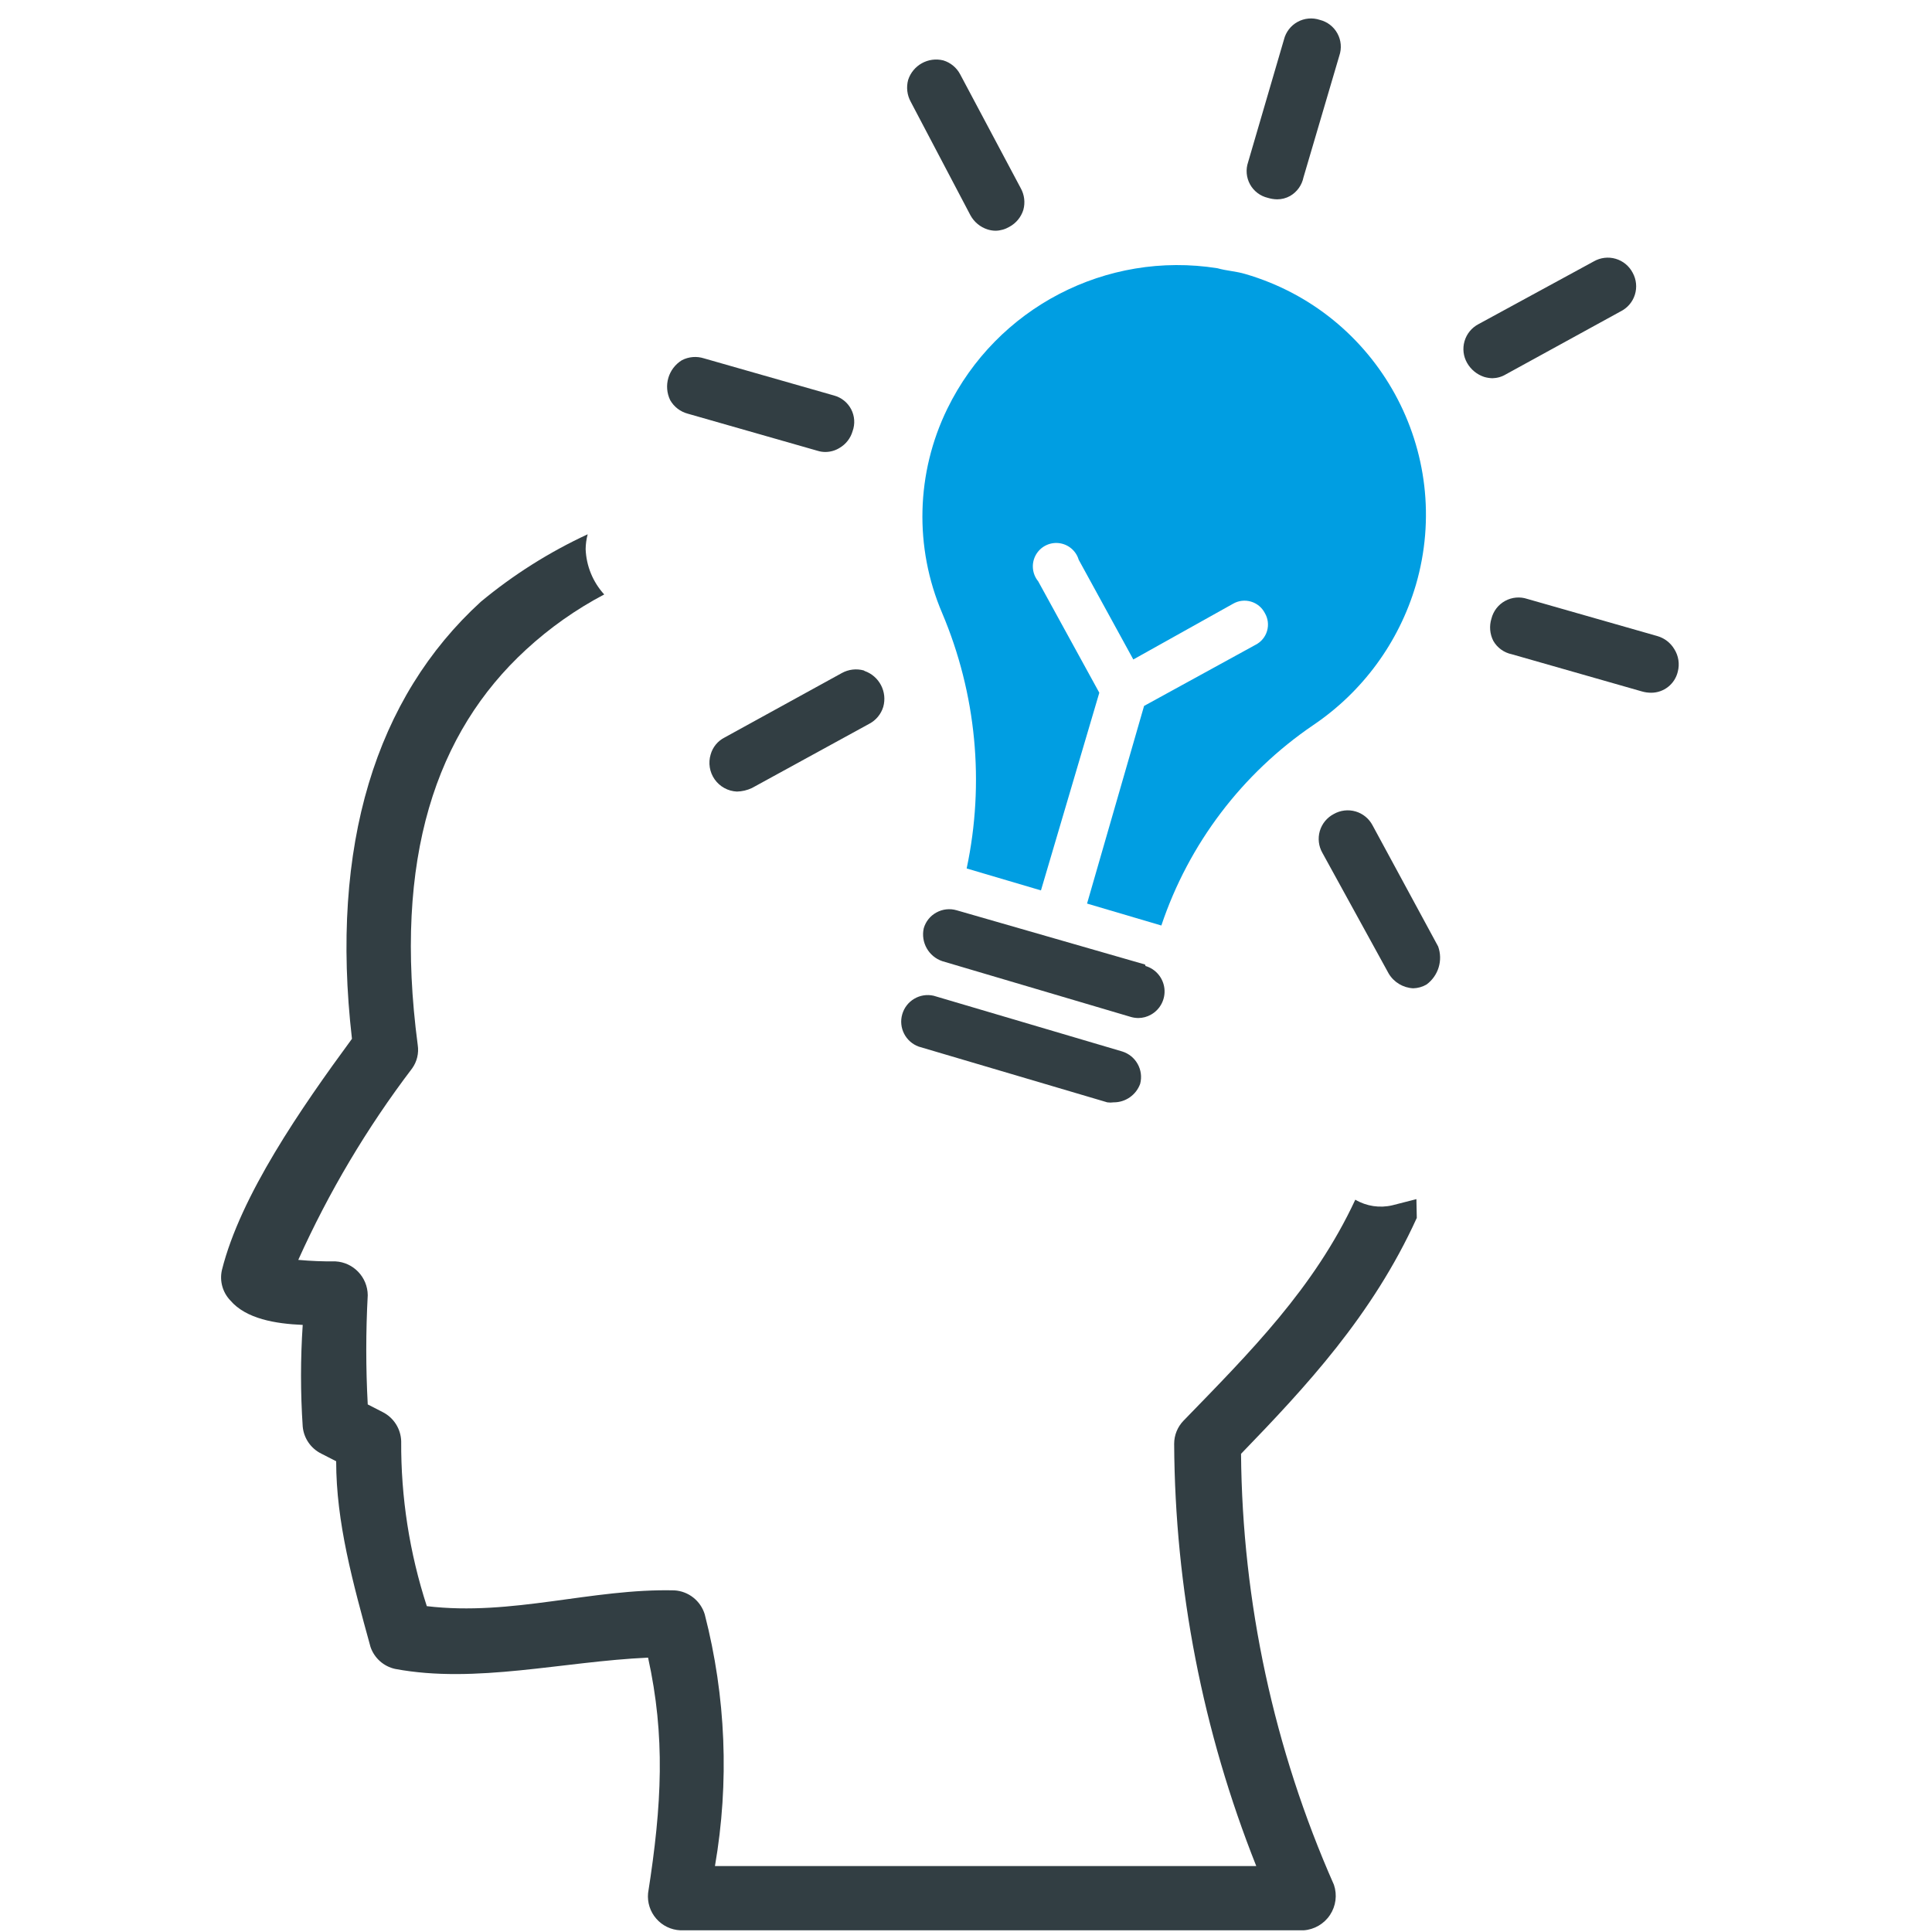
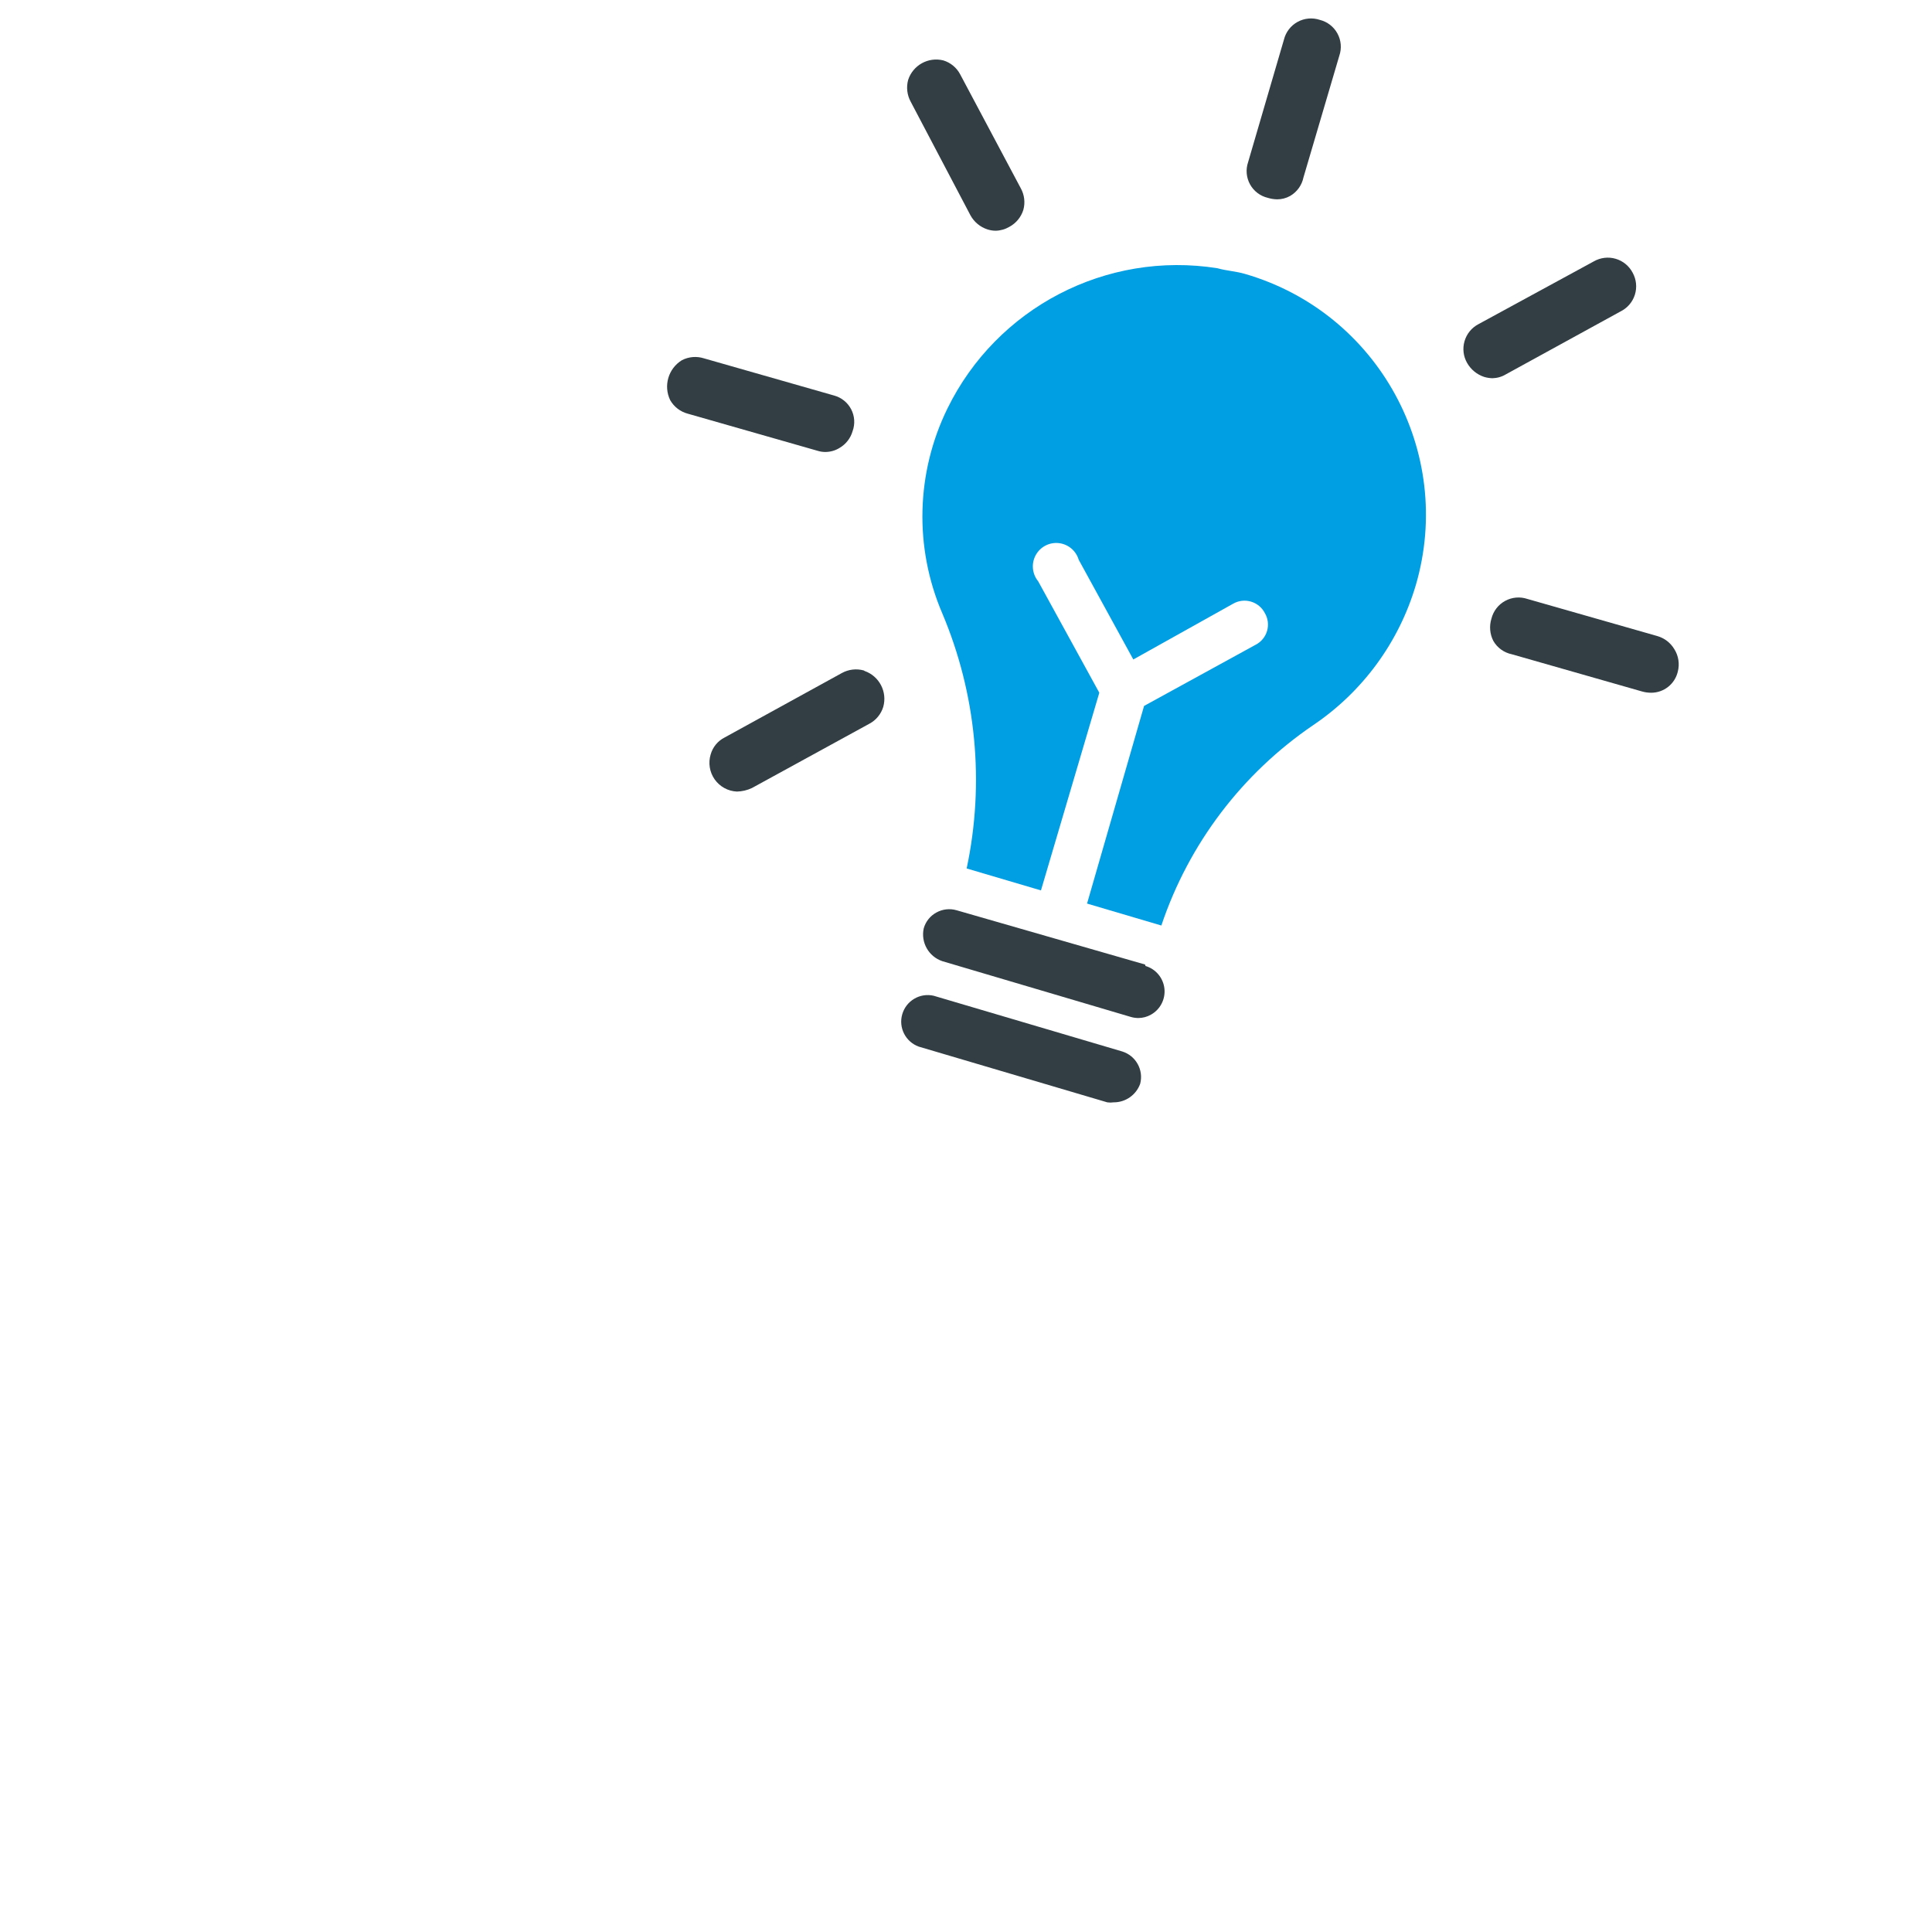
<svg xmlns="http://www.w3.org/2000/svg" width="70px" height="70px" viewBox="0 0 70 70" version="1.1">
  <title>Artboard Copy 4</title>
  <desc>Created with Sketch.</desc>
  <g id="Artboard-Copy-4" stroke="none" stroke-width="1" fill="none" fill-rule="evenodd">
    <g id="innovativ" transform="translate(8, 0)" fill-rule="nonzero">
      <path d="M34.078,33.533 L31.386,32.738 L33.452,25.577 L37.49,23.363 C37.693,23.26 37.845,23.078 37.908,22.86 C37.972,22.642 37.943,22.407 37.827,22.212 C37.723,22.01 37.541,21.86 37.324,21.797 C37.106,21.733 36.872,21.761 36.676,21.875 L33.062,23.894 L31.083,20.28 C30.985,19.95 30.698,19.712 30.356,19.677 C30.013,19.642 29.684,19.818 29.522,20.121 C29.36,20.424 29.397,20.795 29.615,21.061 L31.83,25.099 L29.716,32.261 L27.024,31.466 C27.683,28.363 27.373,25.133 26.136,22.212 C25.12,19.833 25.189,17.131 26.324,14.808 C28.114,11.145 32.085,9.081 36.111,9.719 C36.44,9.813 36.784,9.827 37.12,9.928 C41.938,11.333 44.704,16.378 43.299,21.195 C42.688,23.267 41.374,25.062 39.584,26.27 C37.004,28.024 35.07,30.575 34.078,33.533 Z" id="Path" fill="#009EE2" />
      <path d="M33.486,34.946 L26.661,32.981 C26.415,32.909 26.151,32.938 25.927,33.062 C25.704,33.183 25.539,33.389 25.469,33.634 C25.356,34.144 25.646,34.658 26.142,34.825 L32.967,36.844 C33.057,36.871 33.15,36.884 33.243,36.885 C33.404,36.884 33.561,36.843 33.701,36.763 C34.039,36.575 34.231,36.202 34.189,35.817 C34.146,35.432 33.877,35.11 33.506,35 L33.486,34.946 Z" id="Path" fill="#323E43" />
      <path d="M32.658,38.096 L25.826,36.077 C25.33,35.965 24.833,36.258 24.691,36.746 C24.548,37.234 24.81,37.748 25.288,37.921 L32.119,39.94 C32.195,39.951 32.272,39.951 32.348,39.94 C32.779,39.943 33.165,39.673 33.311,39.267 C33.442,38.765 33.154,38.249 32.658,38.096 L32.658,38.096 Z" id="Path" fill="#323E43" />
      <path d="M52.662,23.517 C52.525,23.288 52.306,23.12 52.049,23.046 L47.337,21.7 C47.071,21.611 46.779,21.637 46.532,21.773 C46.285,21.908 46.107,22.14 46.038,22.413 C45.954,22.681 45.978,22.971 46.106,23.221 C46.25,23.472 46.495,23.648 46.779,23.706 L51.49,25.052 C51.6,25.084 51.713,25.099 51.827,25.099 C52.285,25.099 52.683,24.784 52.789,24.338 C52.863,24.059 52.817,23.761 52.662,23.517 Z" id="Path" fill="#323E43" />
      <path d="M21.895,16.376 C22.081,16.377 22.263,16.326 22.42,16.228 C22.649,16.094 22.818,15.877 22.891,15.622 C22.986,15.362 22.967,15.074 22.839,14.828 C22.711,14.583 22.486,14.402 22.218,14.33 L17.507,12.984 C17.241,12.899 16.953,12.923 16.706,13.051 C16.214,13.353 16.031,13.978 16.282,14.498 C16.42,14.741 16.651,14.918 16.921,14.989 L21.633,16.336 C21.718,16.362 21.806,16.375 21.895,16.376 Z" id="Path" fill="#323E43" />
      <path d="M39.819,0.72 C39.552,0.631 39.26,0.658 39.014,0.793 C38.767,0.928 38.588,1.161 38.52,1.434 L37.221,5.876 C37.13,6.142 37.156,6.434 37.291,6.68 C37.427,6.926 37.661,7.104 37.935,7.168 C38.044,7.202 38.157,7.22 38.271,7.222 C38.436,7.223 38.598,7.181 38.742,7.101 C38.993,6.956 39.169,6.711 39.227,6.428 L40.526,2.019 C40.617,1.753 40.593,1.461 40.458,1.214 C40.324,0.967 40.092,0.788 39.819,0.72 Z" id="Path" fill="#323E43" />
      <path d="M46.563,13.562 L50.71,11.287 C50.96,11.165 51.15,10.946 51.234,10.68 C51.318,10.414 51.289,10.125 51.154,9.881 C51.026,9.636 50.803,9.453 50.538,9.376 C50.272,9.298 49.987,9.333 49.747,9.47 L45.567,11.745 C45.322,11.873 45.14,12.096 45.063,12.361 C44.985,12.627 45.019,12.912 45.157,13.152 C45.294,13.391 45.514,13.571 45.776,13.657 C45.872,13.685 45.972,13.701 46.072,13.704 C46.245,13.7 46.415,13.652 46.563,13.562 Z" id="Path" fill="#323E43" />
      <path d="M23.295,24.291 C23.028,24.218 22.743,24.252 22.501,24.386 L18.254,26.721 C18.007,26.846 17.824,27.068 17.749,27.334 C17.655,27.642 17.709,27.976 17.894,28.239 C18.08,28.502 18.376,28.665 18.698,28.68 C18.887,28.676 19.073,28.632 19.243,28.552 L23.497,26.223 C23.74,26.095 23.922,25.874 24.002,25.611 C24.155,25.068 23.86,24.5 23.329,24.312 L23.295,24.291 Z" id="Path" fill="#323E43" />
-       <path d="M41.731,29.905 C41.603,29.66 41.38,29.477 41.115,29.4 C40.849,29.323 40.564,29.357 40.324,29.494 C40.079,29.622 39.897,29.845 39.819,30.11 C39.742,30.376 39.776,30.661 39.913,30.901 L42.316,35.276 C42.505,35.591 42.838,35.79 43.205,35.808 C43.373,35.803 43.537,35.757 43.683,35.673 C44.114,35.358 44.287,34.796 44.107,34.293 L41.731,29.905 Z" id="Path" fill="#323E43" />
      <path d="M27.165,7.808 L27.165,7.808 C27.298,8.047 27.517,8.228 27.778,8.312 C27.874,8.343 27.973,8.359 28.074,8.36 C28.249,8.356 28.421,8.307 28.572,8.218 C28.814,8.087 28.995,7.868 29.077,7.606 C29.151,7.341 29.117,7.058 28.983,6.818 L26.788,2.692 C26.66,2.449 26.439,2.267 26.176,2.188 C25.632,2.054 25.078,2.362 24.904,2.894 C24.831,3.161 24.865,3.446 24.998,3.688 L27.165,7.808 Z" id="Path" fill="#323E43" />
-       <path d="M43.319,43.447 L42.451,43.669 C41.993,43.778 41.511,43.706 41.105,43.467 C39.611,46.678 37.295,48.987 34.879,51.477 C34.663,51.701 34.542,52 34.542,52.312 C34.57,57.552 35.579,62.741 37.517,67.611 L17.904,67.611 C18.429,64.579 18.302,61.47 17.534,58.49 C17.385,58 16.948,57.654 16.437,57.622 C13.441,57.548 10.554,58.564 7.464,58.194 C6.837,56.264 6.523,54.246 6.536,52.217 C6.522,51.768 6.264,51.363 5.862,51.161 L5.324,50.885 C5.253,49.566 5.253,48.245 5.324,46.927 C5.318,46.274 4.805,45.737 4.153,45.702 C3.704,45.707 3.254,45.689 2.807,45.648 C3.915,43.186 5.299,40.858 6.933,38.709 C7.109,38.463 7.181,38.159 7.135,37.861 C6.239,31.083 7.808,26.526 11.059,23.538 C11.913,22.751 12.865,22.079 13.892,21.538 C13.481,21.088 13.242,20.506 13.219,19.896 C13.221,19.714 13.246,19.533 13.293,19.358 C11.903,20.002 10.602,20.823 9.423,21.801 C5.62,25.274 3.944,30.625 4.752,37.638 C2.908,40.149 0.713,43.319 0.04,46.018 C-0.049,46.412 0.065,46.823 0.343,47.115 C0.915,47.788 1.992,47.963 2.968,48.004 C2.886,49.23 2.886,50.46 2.968,51.686 C3.006,52.108 3.261,52.48 3.641,52.668 L4.18,52.944 C4.18,55.159 4.779,57.326 5.425,59.675 C5.564,60.078 5.903,60.379 6.32,60.469 C9.235,61.014 12.378,60.2 15.481,60.059 C16.107,62.906 15.986,65.376 15.481,68.593 C15.449,68.929 15.556,69.263 15.778,69.517 C15.999,69.772 16.315,69.924 16.652,69.939 L39.234,69.939 C39.62,69.912 39.972,69.707 40.187,69.384 C40.402,69.061 40.455,68.658 40.331,68.29 C38.156,63.369 37.011,58.055 36.965,52.675 C39.301,50.259 41.724,47.667 43.333,44.127 L43.319,43.447 Z" id="Path" fill="#323E43" />
    </g>
  </g>
</svg>